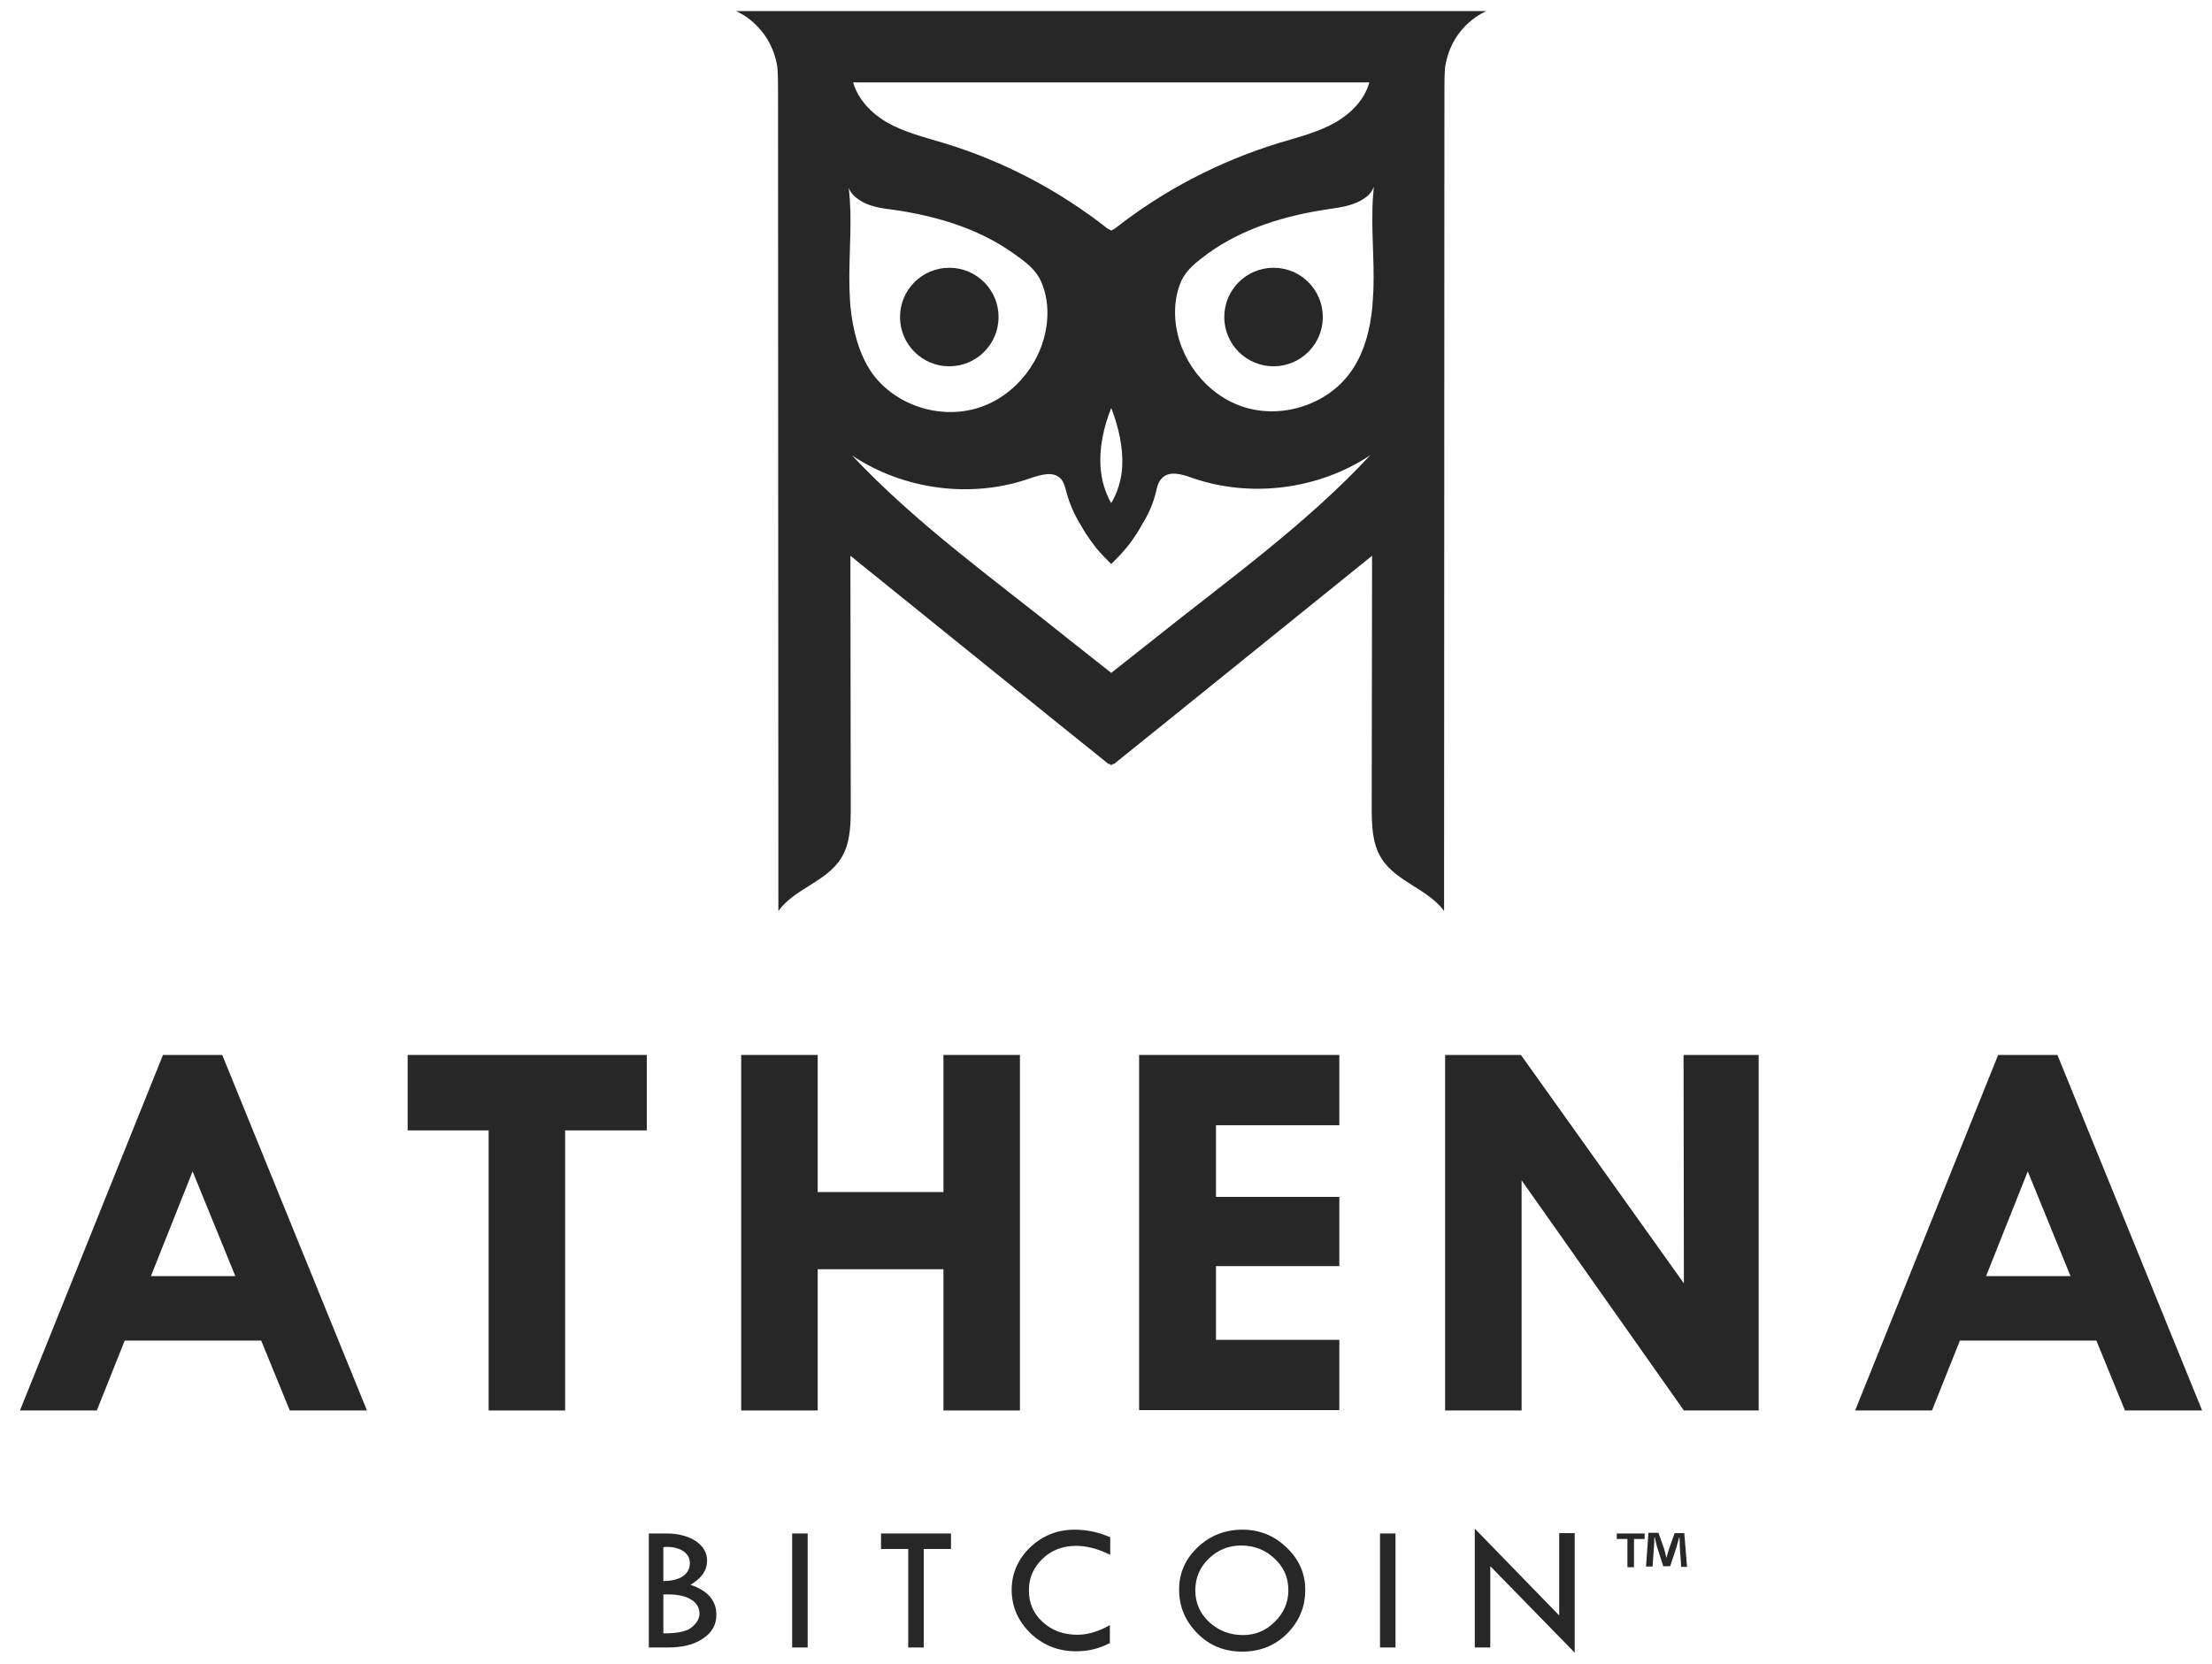
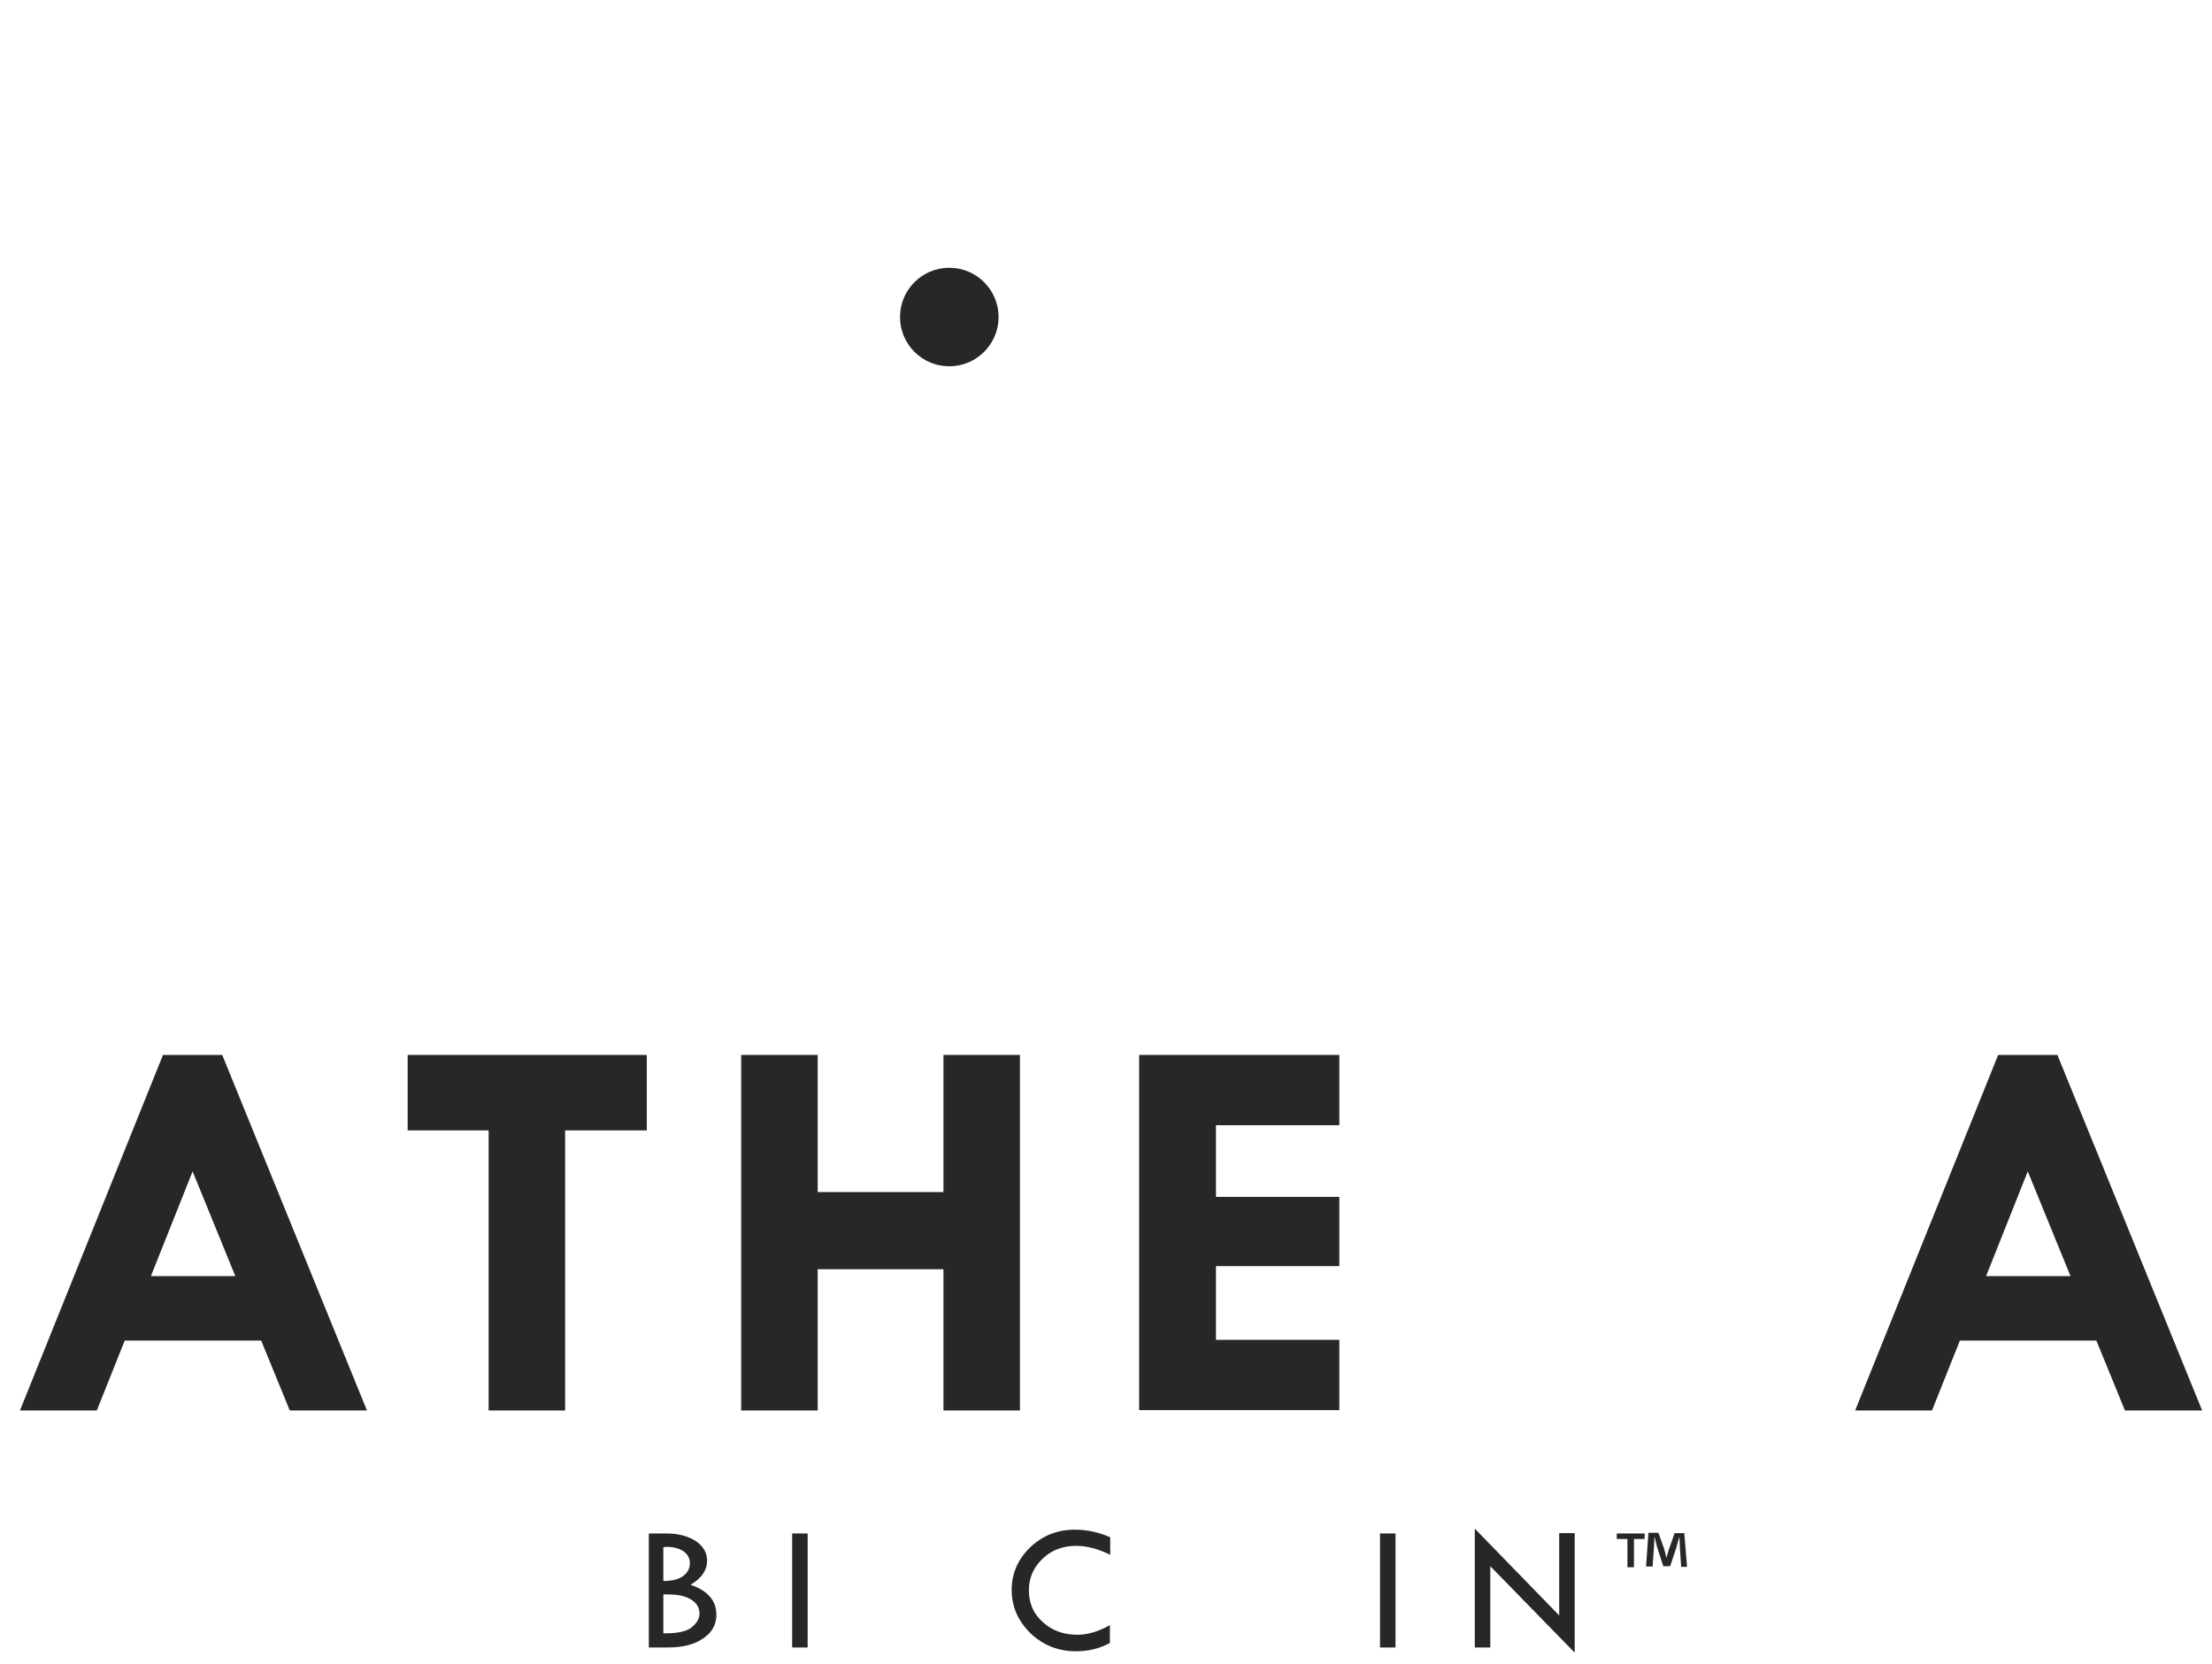
<svg xmlns="http://www.w3.org/2000/svg" width="109" height="82" viewBox="0 0 109 82" fill="none">
  <path d="M8.031 51.994H10.951L18.082 69.516H14.279L12.87 66.07H6.146L4.771 69.516H0.984L8.031 51.994ZM9.491 57.733L7.436 62.894H11.596L9.491 57.733Z" fill="#272727" />
  <path d="M20.088 51.994H31.871V55.712H27.847V69.516H24.078V55.712H20.088V51.994Z" fill="#272727" />
  <path d="M36.523 51.994H40.293V58.752H46.49V51.994H50.259V69.516H46.49V62.555H40.293V69.516H36.523V51.994Z" fill="#272727" />
  <path d="M56.133 51.994H65.998V55.458H59.919V58.989H65.998V62.402H59.919V66.035H65.998V69.499H56.133V51.994Z" fill="#272727" />
-   <path d="M82.96 51.994H86.662V69.516H82.977L74.98 58.174V69.516H71.211V51.994H74.946L82.977 63.251L82.96 51.994Z" fill="#272727" />
  <path d="M98.462 51.994H101.383L108.514 69.516H104.711L103.301 66.07H96.578L95.202 69.516H91.416L98.462 51.994ZM99.922 57.733L97.868 62.894H102.028L99.922 57.733Z" fill="#272727" />
-   <path d="M72.314 0.547H71.142H67.577H41.939H38.373H37.201H36.268C36.268 0.547 37.965 1.21 38.305 3.298C38.339 3.705 38.339 4.113 38.339 4.52C38.339 17.985 38.356 31.432 38.356 44.897C39.154 43.793 40.733 43.453 41.446 42.299C41.905 41.569 41.922 40.652 41.922 39.786C41.922 35.66 41.905 31.517 41.905 27.391C45.233 30.074 48.543 32.757 51.871 35.439C52.805 36.186 53.722 36.933 54.656 37.68C54.656 37.663 54.656 37.647 54.656 37.63L54.758 37.714L54.86 37.63C54.86 37.647 54.86 37.663 54.86 37.68C55.793 36.933 56.71 36.186 57.644 35.439C60.972 32.757 64.283 30.074 67.611 27.391C67.611 31.517 67.594 35.66 67.594 39.786C67.594 40.652 67.611 41.569 68.069 42.299C68.782 43.453 70.361 43.81 71.159 44.897C71.159 31.432 71.176 17.985 71.176 4.52C71.176 4.113 71.176 3.705 71.21 3.298C71.55 1.193 73.248 0.547 73.248 0.547H72.314ZM54.944 11.261L54.758 11.363L54.571 11.261C52.177 9.376 49.426 7.933 46.506 7.05C45.555 6.762 44.57 6.524 43.704 6.032C42.94 5.59 42.278 4.894 42.04 4.062H67.475C67.254 4.894 66.575 5.59 65.811 6.032C64.945 6.524 63.96 6.762 63.01 7.05C60.089 7.95 57.339 9.376 54.944 11.261ZM55.284 23.197C55.25 23.537 55.165 23.877 55.046 24.199C55.012 24.284 54.978 24.369 54.944 24.437L54.928 24.471C54.877 24.573 54.826 24.692 54.758 24.793C54.69 24.692 54.639 24.573 54.588 24.471L54.571 24.42C54.537 24.352 54.52 24.284 54.486 24.216C54.367 23.893 54.282 23.554 54.248 23.197C54.13 22.077 54.418 20.956 54.758 20.107C55.097 20.973 55.386 22.094 55.284 23.197ZM41.905 15.098C41.905 15.014 41.888 14.929 41.888 14.844C41.786 13.367 41.939 11.889 41.905 10.429C41.888 10.039 41.871 9.631 41.82 9.241C41.871 9.427 42.007 9.597 42.159 9.716C42.703 10.175 43.382 10.259 44.061 10.344C46.166 10.65 48.272 11.278 50.004 12.534C50.513 12.891 51.039 13.282 51.294 13.859C51.566 14.453 51.651 15.132 51.6 15.777C51.447 17.73 50.054 19.53 48.187 20.107C46.319 20.684 44.129 19.988 42.974 18.392C42.312 17.442 42.023 16.253 41.905 15.098ZM56.948 31.432L54.758 33.164L52.567 31.432C48.951 28.529 45.165 25.829 41.989 22.45C44.536 24.148 47.881 24.59 50.768 23.571C51.277 23.401 51.922 23.197 52.279 23.605C52.432 23.775 52.483 24.012 52.55 24.25C52.703 24.827 52.941 25.371 53.247 25.863C53.349 26.033 53.45 26.22 53.569 26.389C53.671 26.542 53.79 26.712 53.909 26.865L54.011 27.001C54.231 27.272 54.486 27.527 54.758 27.799C55.012 27.544 55.267 27.289 55.488 27.018L55.573 26.916C55.725 26.729 55.861 26.525 55.997 26.322C56.099 26.169 56.184 26.016 56.269 25.863C56.591 25.354 56.829 24.81 56.965 24.233C57.016 24.012 57.067 23.775 57.237 23.588C57.593 23.18 58.238 23.367 58.748 23.554C61.634 24.556 64.979 24.131 67.526 22.433C64.368 25.829 60.565 28.546 56.948 31.432ZM67.628 10.412C67.594 11.889 67.764 13.367 67.645 14.827C67.645 14.912 67.628 14.996 67.628 15.081C67.526 16.236 67.22 17.424 66.541 18.358C65.403 19.937 63.196 20.651 61.329 20.073C59.461 19.496 58.069 17.696 57.916 15.744C57.865 15.098 57.95 14.419 58.221 13.825C58.493 13.248 59.019 12.874 59.512 12.501C61.244 11.244 63.366 10.616 65.454 10.31C66.134 10.208 66.813 10.123 67.356 9.682C67.509 9.563 67.628 9.393 67.696 9.207C67.662 9.614 67.628 10.022 67.628 10.412Z" fill="#272727" />
  <path d="M46.778 18.053C48.119 18.053 49.206 16.966 49.206 15.625C49.206 14.283 48.119 13.197 46.778 13.197C45.436 13.197 44.35 14.283 44.35 15.625C44.35 16.966 45.436 18.053 46.778 18.053Z" fill="#272727" />
-   <path d="M62.756 13.197C61.415 13.197 60.328 14.283 60.328 15.625C60.328 16.966 61.415 18.053 62.756 18.053C64.097 18.053 65.184 16.966 65.184 15.625C65.184 14.283 64.097 13.197 62.756 13.197Z" fill="#272727" />
  <path d="M31.939 75.578H32.839C33.434 75.578 33.909 75.713 34.283 75.951C34.656 76.206 34.843 76.528 34.843 76.919C34.843 77.394 34.571 77.785 34.028 78.108C34.877 78.396 35.301 78.888 35.301 79.585C35.301 80.077 35.081 80.468 34.639 80.756C34.198 81.062 33.62 81.198 32.89 81.198H31.973V75.578H31.939ZM32.687 76.257V77.921C33.111 77.921 33.434 77.836 33.654 77.683C33.875 77.53 33.994 77.309 33.994 77.038C33.994 76.8 33.892 76.613 33.688 76.46C33.484 76.325 33.213 76.24 32.873 76.24C32.805 76.24 32.754 76.24 32.687 76.257ZM32.687 78.583V80.501H32.754C33.417 80.501 33.875 80.4 34.113 80.179C34.35 79.975 34.469 79.754 34.469 79.534C34.469 79.245 34.334 79.007 34.062 78.838C33.79 78.668 33.417 78.583 32.941 78.583H32.687Z" fill="#272727" />
  <path d="M39.035 75.578H39.799V81.198H39.035V75.578Z" fill="#272727" />
-   <path d="M43.414 75.578H46.861V76.342H45.52V81.198H44.755V76.342H43.414V75.578Z" fill="#272727" />
  <path d="M54.708 75.764V76.63C54.096 76.325 53.536 76.189 53.027 76.189C52.381 76.189 51.821 76.393 51.38 76.817C50.938 77.242 50.7 77.751 50.7 78.379C50.7 79.007 50.921 79.534 51.38 79.941C51.838 80.366 52.415 80.57 53.095 80.57C53.587 80.57 54.13 80.417 54.691 80.094V80.977C54.181 81.249 53.638 81.385 53.027 81.385C52.161 81.385 51.414 81.096 50.785 80.502C50.174 79.907 49.852 79.194 49.852 78.362C49.852 77.547 50.157 76.851 50.768 76.257C51.38 75.68 52.11 75.391 52.959 75.391C53.553 75.391 54.113 75.51 54.708 75.764Z" fill="#272727" />
-   <path d="M58.103 78.345C58.103 77.53 58.409 76.834 59.02 76.257C59.632 75.68 60.362 75.391 61.228 75.391C62.06 75.391 62.79 75.68 63.401 76.274C64.012 76.851 64.318 77.547 64.318 78.362C64.318 79.211 64.012 79.924 63.418 80.519C62.824 81.113 62.077 81.401 61.211 81.401C60.345 81.401 59.615 81.113 59.02 80.519C58.409 79.907 58.103 79.194 58.103 78.345ZM63.486 78.379C63.486 77.751 63.265 77.242 62.807 76.817C62.365 76.393 61.805 76.172 61.16 76.172C60.532 76.172 60.005 76.393 59.564 76.817C59.122 77.242 58.901 77.768 58.901 78.379C58.901 78.99 59.122 79.517 59.581 79.941C60.039 80.366 60.599 80.586 61.245 80.586C61.856 80.586 62.382 80.366 62.807 79.941C63.265 79.5 63.486 78.973 63.486 78.379Z" fill="#272727" />
  <path d="M68.002 75.578H68.766V81.198H68.002V75.578Z" fill="#272727" />
  <path d="M72.672 75.34L76.832 79.619V75.561H77.596V81.452L73.436 77.191V81.198H72.672V75.34Z" fill="#272727" />
  <path d="M81.043 75.578V75.849H80.517V77.242H80.194V75.849H79.668V75.578H81.043ZM82.843 77.225L82.775 76.24C82.775 76.104 82.775 75.951 82.758 75.781H82.741C82.69 75.934 82.656 76.121 82.605 76.274L82.3 77.191H81.96L81.654 76.24C81.621 76.104 81.57 75.917 81.536 75.764H81.519C81.519 75.917 81.519 76.07 81.502 76.223L81.434 77.208H81.111L81.23 75.544H81.722L82.011 76.359C82.045 76.495 82.079 76.613 82.113 76.783C82.164 76.63 82.198 76.495 82.232 76.376L82.52 75.561H82.996L83.132 77.225H82.843Z" fill="#272727" />
</svg>